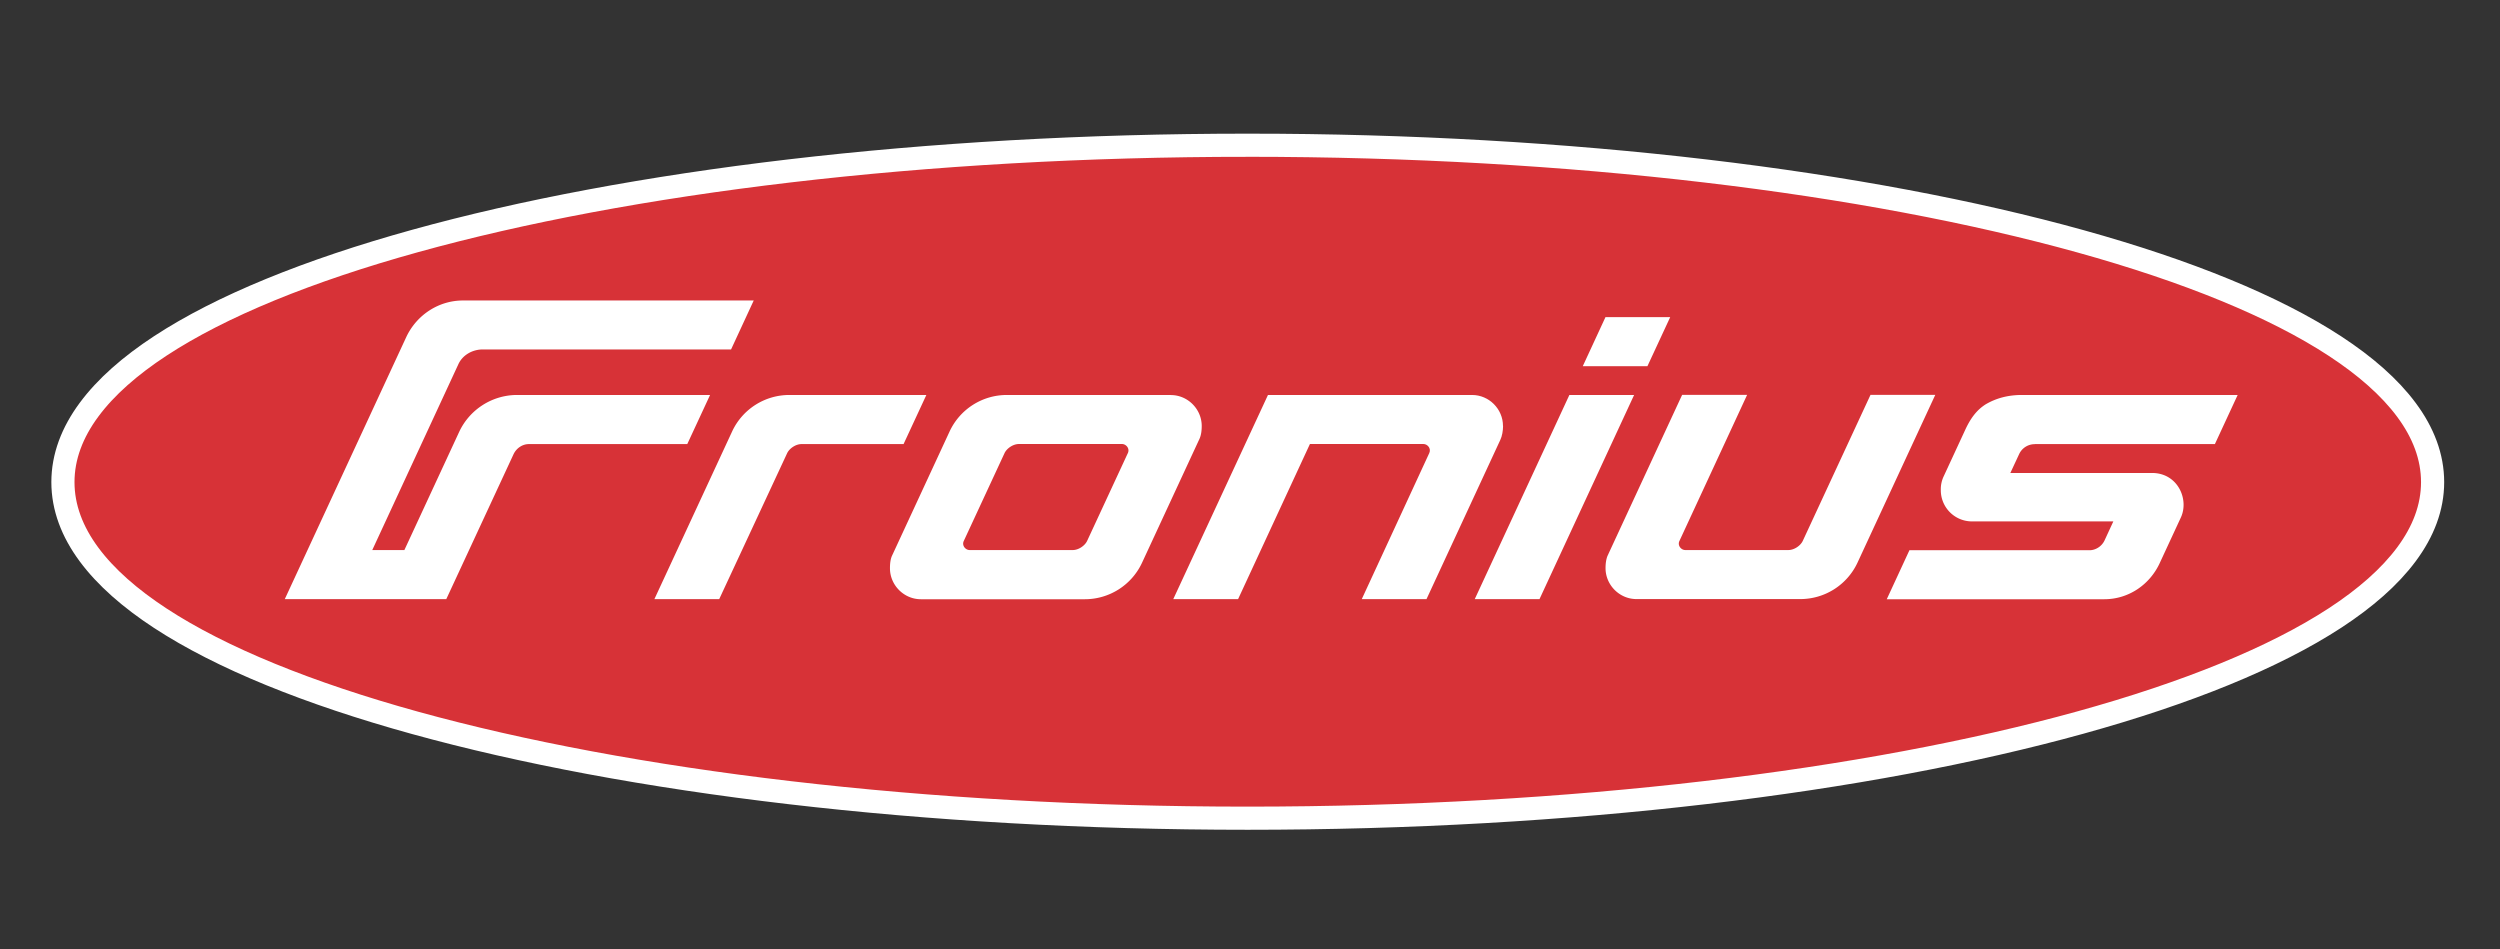
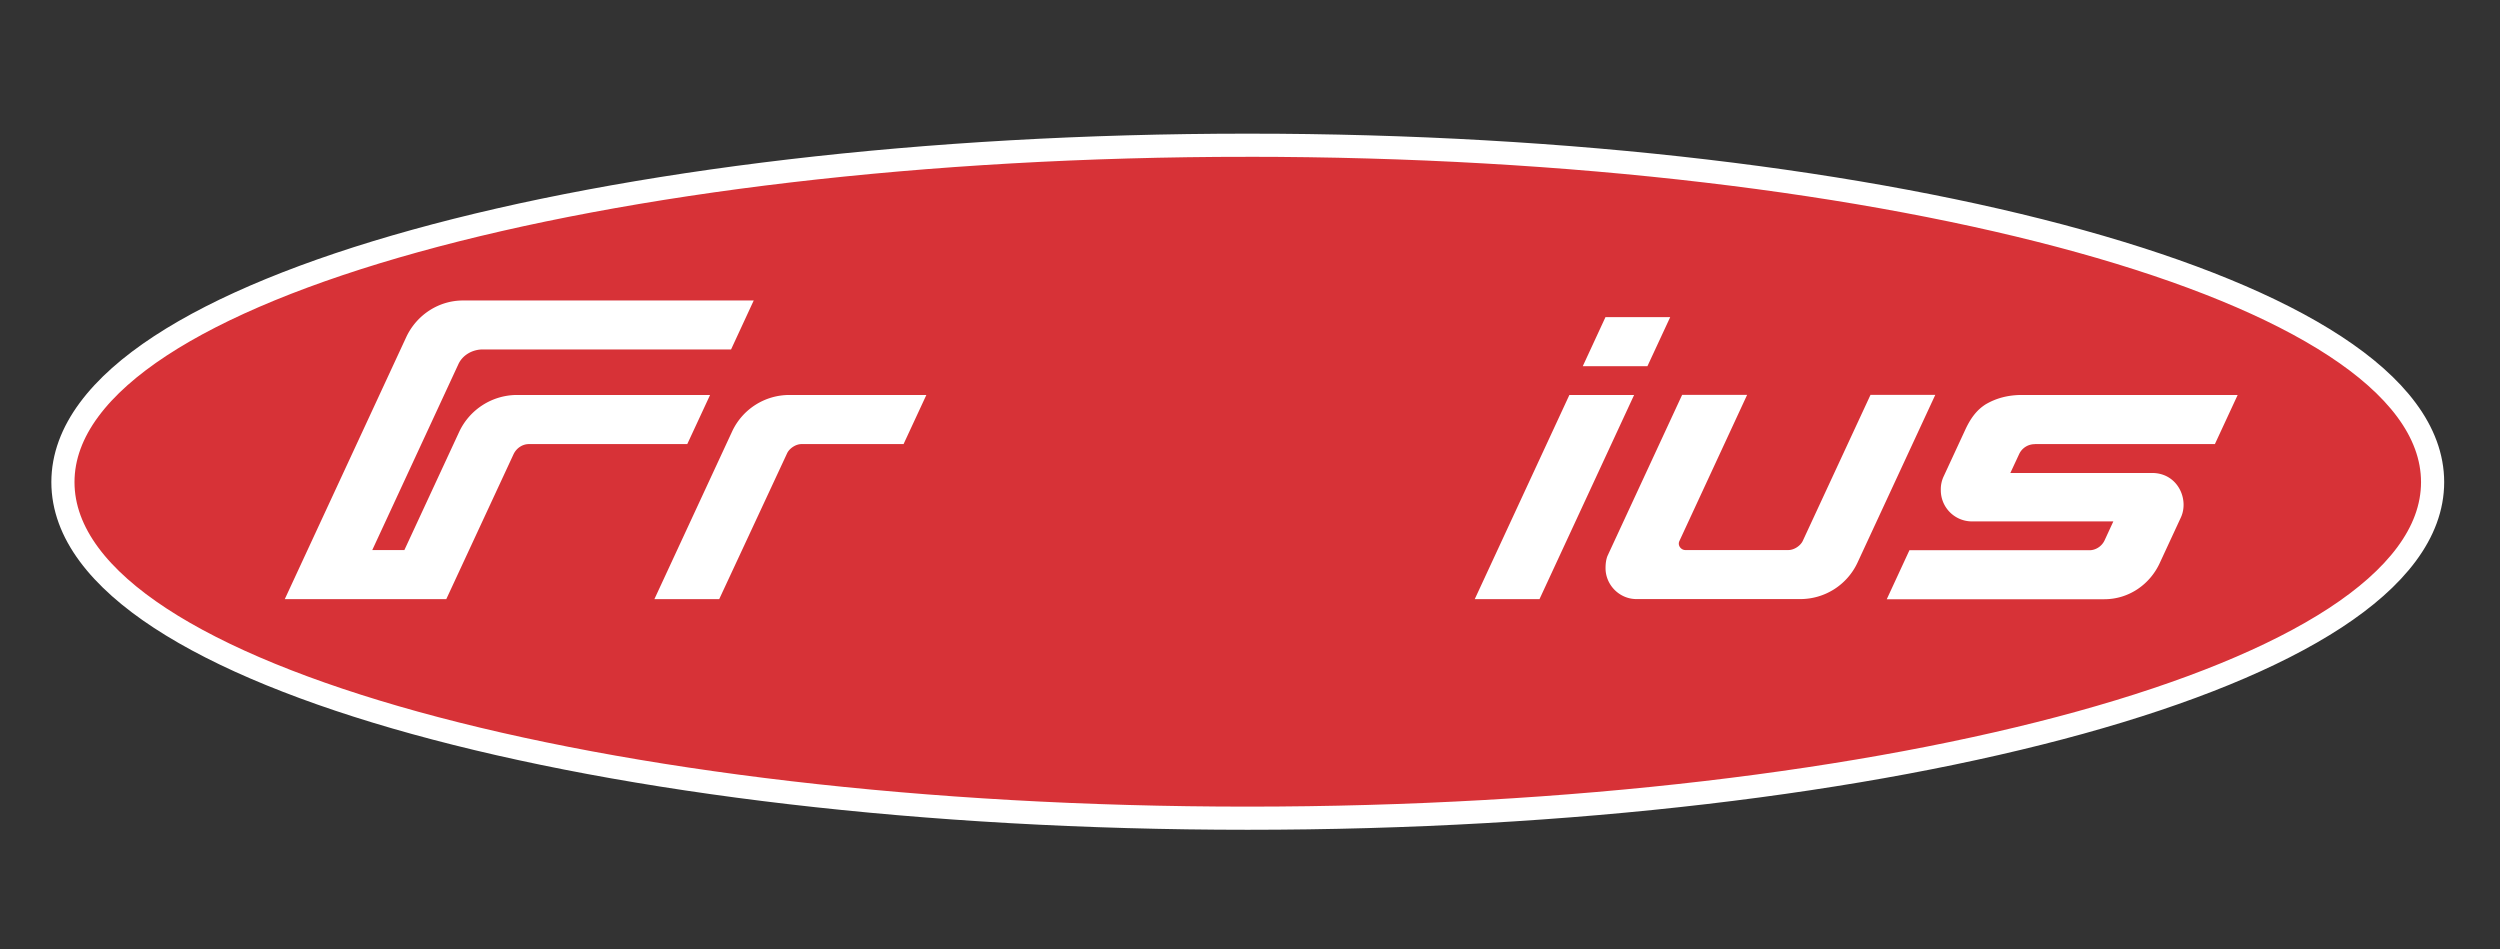
<svg xmlns="http://www.w3.org/2000/svg" width="216" height="82" viewBox="0 0 216 82" fill="none">
  <rect x="0" y="0" width="216" height="82" fill="#333333" stroke="none" />
  <path d="M107.8 12.548c-28.044 0-53.479 3.154-71.934 8.272-9.22 2.557-16.755 5.62-22.008 9.062-5.212 3.415-8.421 7.373-8.421 11.774 0 4.401 3.21 8.355 8.421 11.763 5.254 3.436 12.789 6.49 22.01 9.038 18.454 5.1 43.888 8.236 71.932 8.236 28.043 0 53.482-3.154 71.94-8.263 9.222-2.553 16.758-5.608 22.013-9.04 5.212-3.405 8.424-7.349 8.424-11.734 0-4.384-3.21-8.333-8.42-11.744-5.253-3.44-12.787-6.504-22.008-9.065-18.456-5.127-43.894-8.3-71.949-8.3z" fill="#D73237" stroke="#fff" stroke-width="2" />
-   <path d="M129.858 36.8c0-1.462-1.209-2.674-2.668-2.674h-17.638l-8.182 17.64h5.6l6.208-13.404h9.806c.351 0 .687.385.508.777l-5.836 12.628h5.593l6.373-13.748c.164-.335.243-.827.243-1.219h-.007z" fill="#fff" />
  <path d="M80.027 34.126h-11.83a5.45 5.45 0 00-4.928 3.123l-6.73 14.518h5.6l5.865-12.6c.193-.42.744-.798 1.245-.798h8.819l1.966-4.236-.007-.007z" fill="#fff" />
  <path d="M175.797 38.369h15.57l1.967-4.243h-18.646c-1.244 0-2.253.3-3.111.799-.808.506-1.345 1.248-1.81 2.274l-1.823 3.936a2.597 2.597 0 00-.258 1.206 2.693 2.693 0 002.668 2.709h12.238l-.751 1.626c-.287.62-.887.863-1.281.863h-15.585l-1.959 4.235h18.796c2.117 0 3.969-1.283 4.821-3.194l1.795-3.872c.722-1.562-.265-3.843-2.496-3.843h-12.238l.758-1.626a1.48 1.48 0 011.345-.863v-.007z" fill="#fff" />
  <path d="M61.338 34.126H44.573a5.534 5.534 0 00-4.87 3.123l-4.764 10.275h-2.775l7.424-16.022c.35-.798 1.159-1.255 1.967-1.305h21.607l1.96-4.235H39.996c-2.06 0-3.963 1.212-4.878 3.123L24.604 51.767h13.954l5.822-12.543c.25-.506.758-.855 1.316-.855H59.38l1.967-4.236-.008-.007z" fill="#fff" />
  <path d="M135.594 34.126l-8.176 17.64h5.594l8.175-17.64h-5.593z" fill="#fff" />
-   <path d="M142.338 31.638l1.967-4.236h-5.593l-1.96 4.236h5.586z" fill="#fff" />
-   <path d="M101.155 34.126H86.987a5.45 5.45 0 00-4.928 3.123L77.08 47.995c-.144.3-.187.699-.187 1.105 0 1.462 1.21 2.674 2.668 2.674h14.17a5.45 5.45 0 004.927-3.123l4.992-10.767c.129-.3.179-.685.179-1.077 0-1.462-1.209-2.674-2.668-2.674l-.007-.007zM97.45 39.14l-3.519 7.587c-.193.42-.743.798-1.244.798h-8.912c-.35 0-.687-.385-.508-.777l3.52-7.587c.192-.42.743-.798 1.244-.798h8.911c.35 0 .687.385.508.777z" fill="#fff" />
+   <path d="M142.338 31.638l1.967-4.236h-5.593l-1.96 4.236h5.586" fill="#fff" />
  <path d="M161.607 34.126l-5.844 12.6c-.193.42-.744.798-1.244.798h-8.912c-.351 0-.687-.385-.508-.777l5.851-12.628h-5.615l-6.437 13.89c-.129.3-.179.685-.179 1.077 0 1.462 1.209 2.674 2.668 2.674h14.162a5.45 5.45 0 004.928-3.123l6.73-14.518H161.6l.007.007z" fill="#fff" />
</svg>